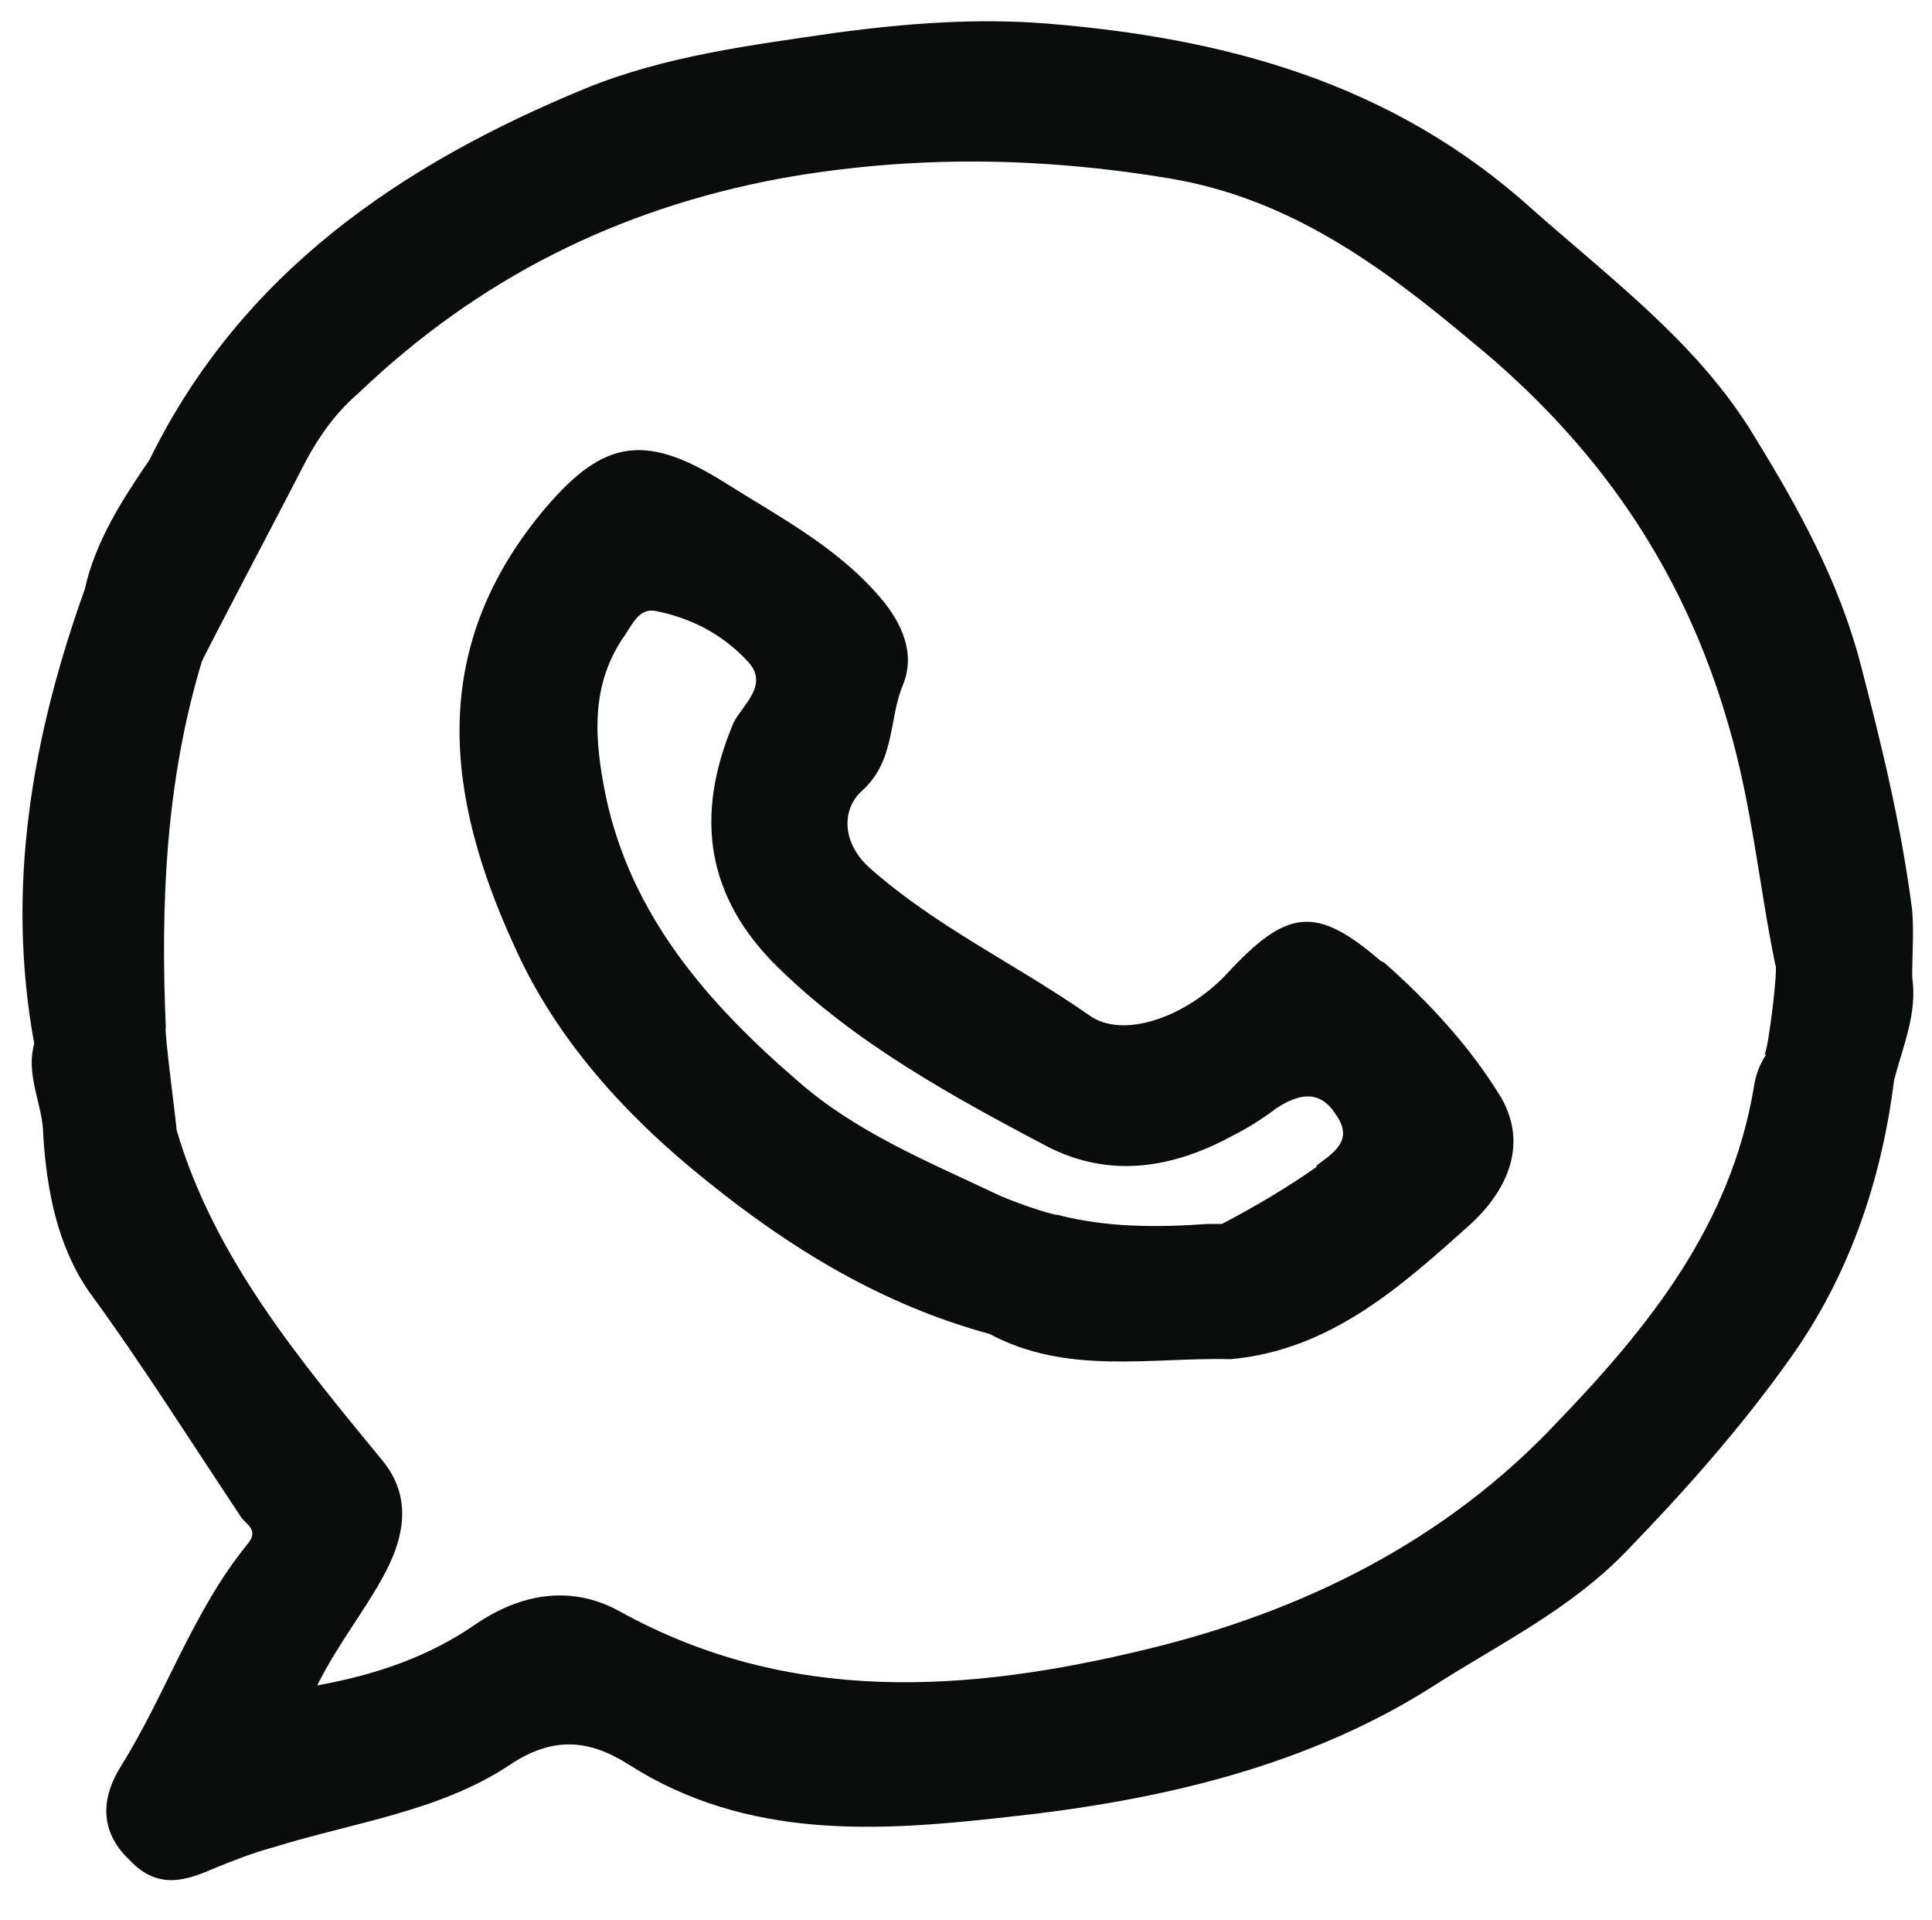
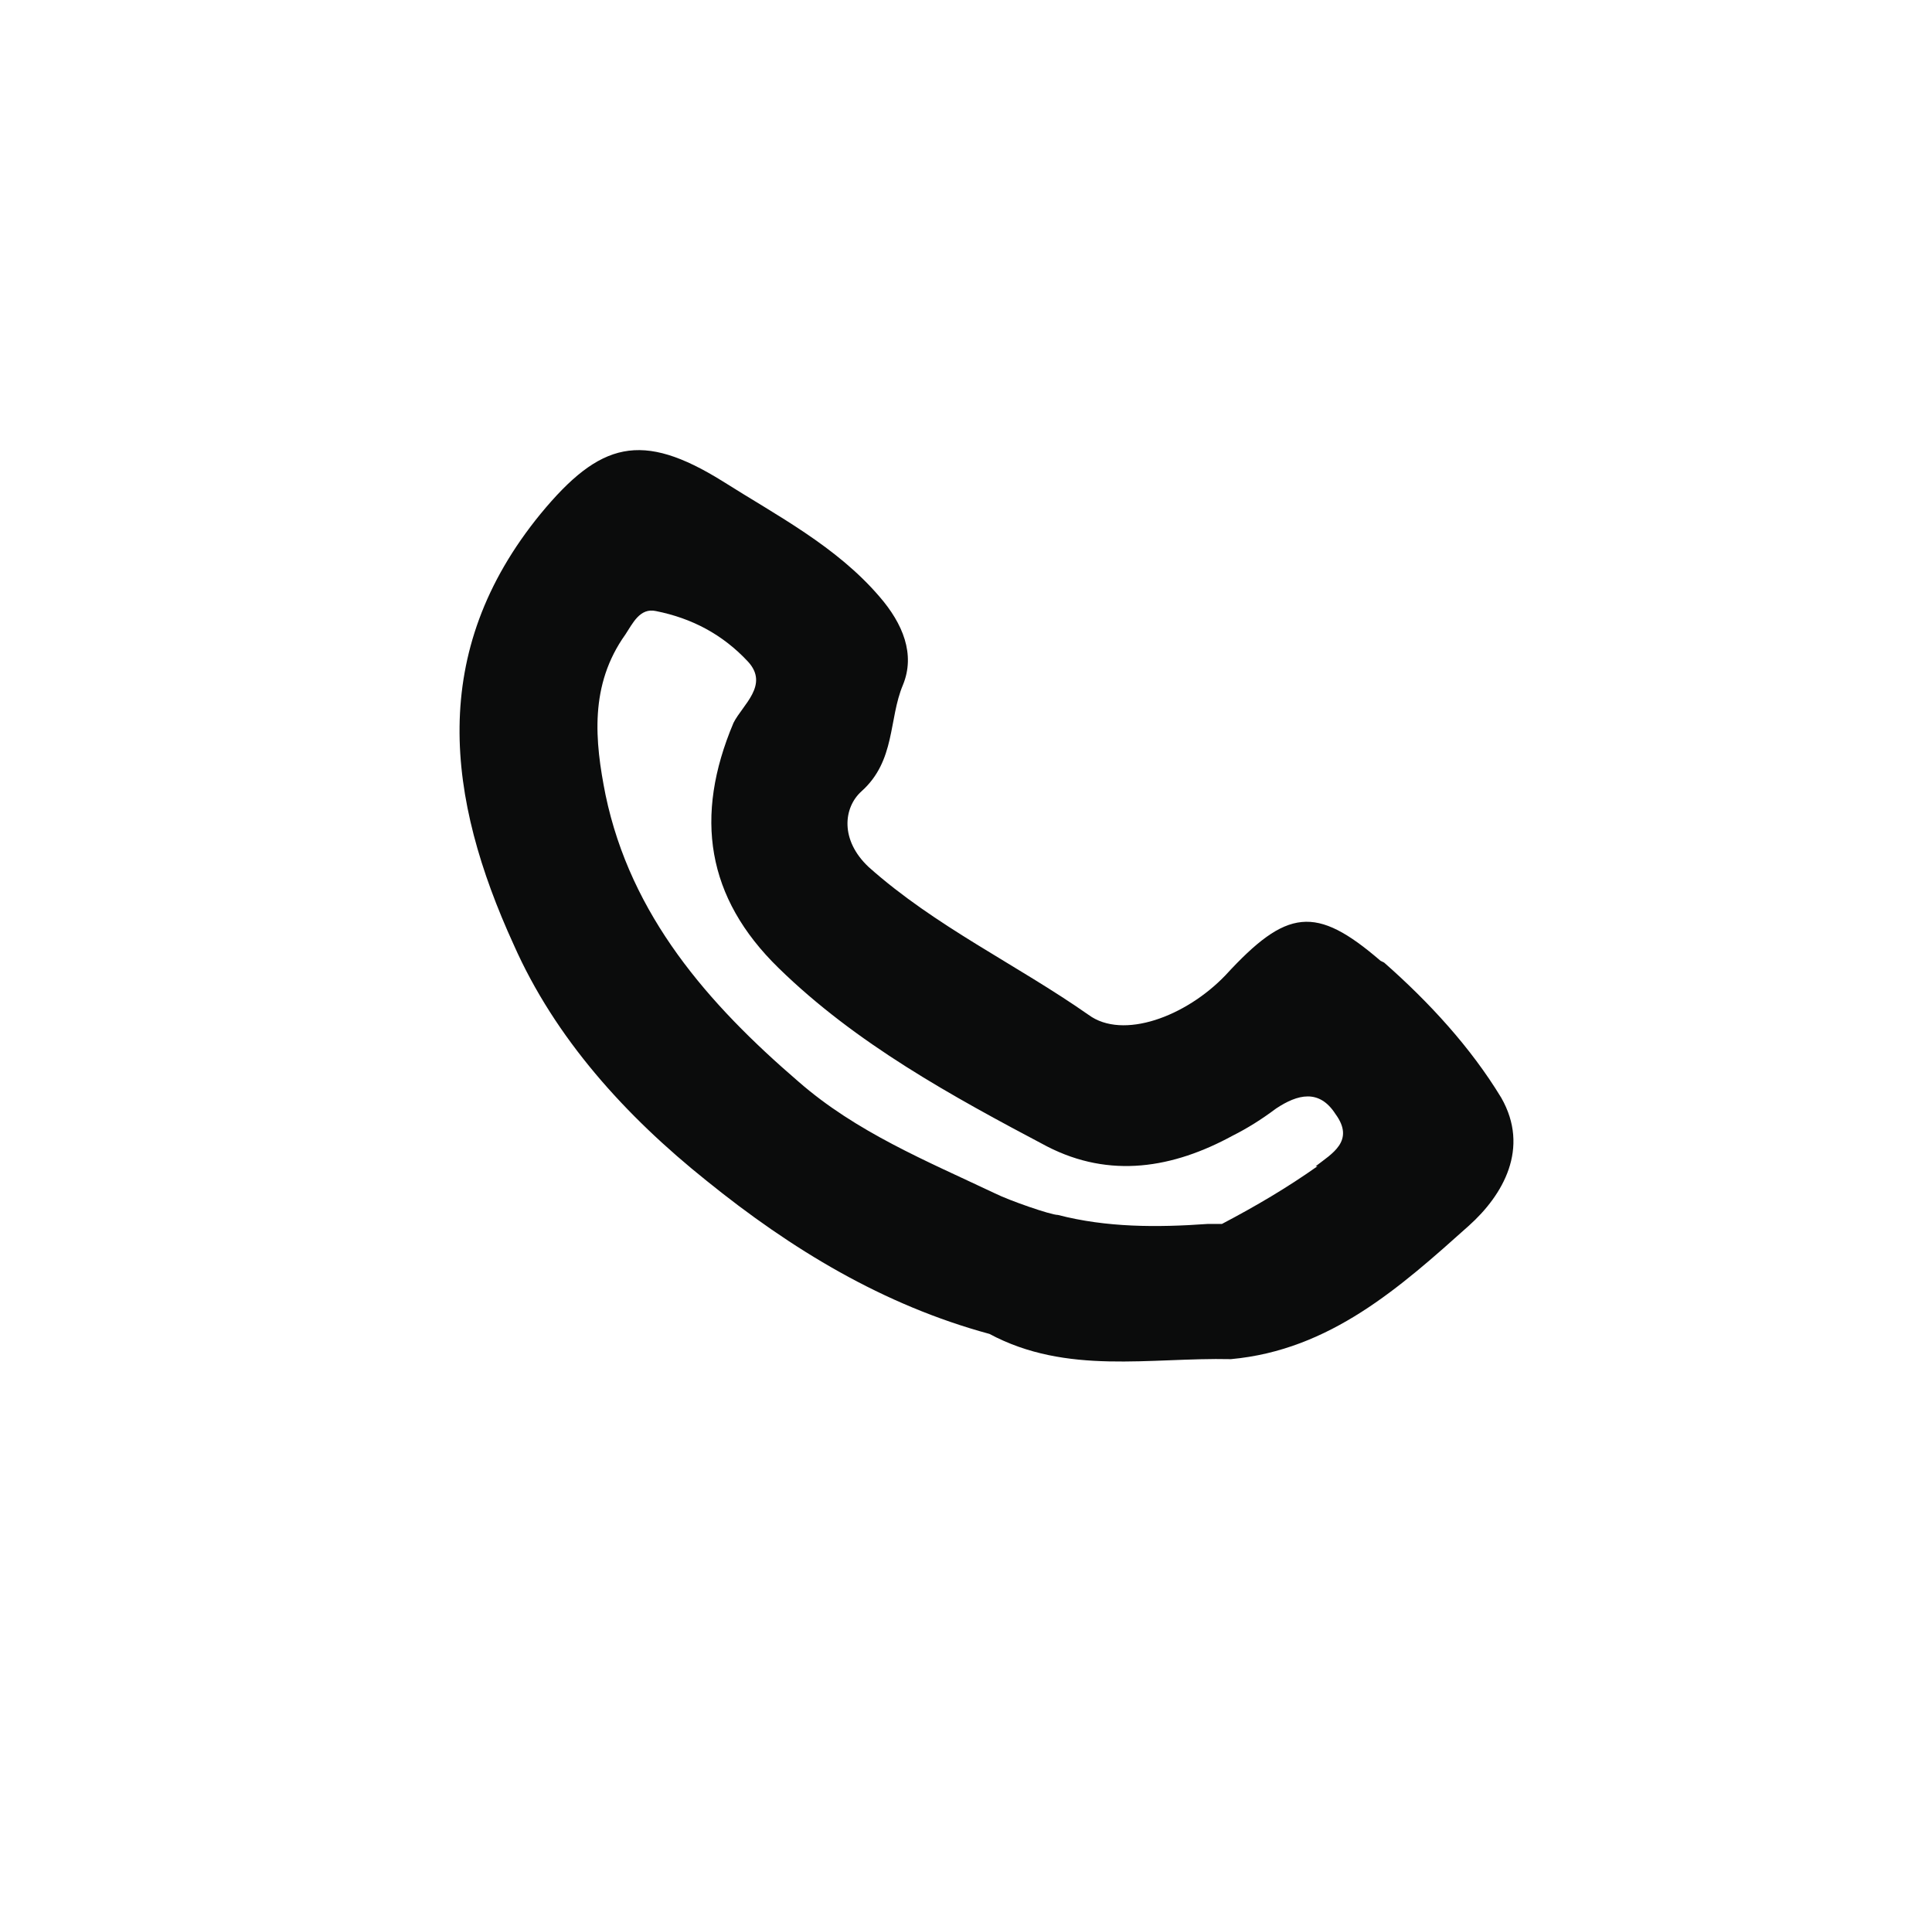
<svg xmlns="http://www.w3.org/2000/svg" version="1.1" viewBox="0 0 107.2 106.5">
  <defs>
    <style>
      .cls-1 {
        fill: #0b0c0c;
      }
    </style>
  </defs>
  <g>
    <g id="Livello_1">
-       <path class="cls-1" d="M106.1,54.3c0-1.3.1-2.6,0-3.8-.6-4.7-1.7-9.2-2.9-13.8-1.2-4.5-3.4-8.5-5.8-12.4-3.1-5.2-8-8.8-12.5-12.8-7.7-6.9-16.9-9.4-26.9-10.2-3.9-.3-7.7,0-11.5.5-4.8.7-9.6,1.3-14,3.1-10.2,4.2-19.1,10.2-24.2,20.6-1.5,2.2-3,4.5-3.6,7.2C1.8,40.8.3,49.2,1.9,57.9c-.5,1.8.5,3.4.5,5.1.2,3.1.8,6.1,2.5,8.6,3,4.1,5.7,8.4,8.5,12.6.3.4,1,.7.3,1.5-3,3.7-4.5,8.3-7,12.3-1,1.6-1.3,3.5.5,5.2,1.6,1.7,3.2,1.1,4.8.4,1-.4,2-.8,3.1-1.1,4.5-1.4,9.3-2,13.2-4.6,2.4-1.6,4.4-1.4,6.6,0,6.6,4.2,13.9,3.7,21,2.9,8.4-.9,16.8-2.8,24-7.5,3.5-2.2,7.3-4.1,10.3-7.2,3.3-3.4,6.4-6.9,9.1-10.7,3.3-4.6,5.1-9.9,5.8-15.5.5-1.9,1.3-3.7,1-5.7h0ZM98,58.5c-.4.6-.6,1.2-.7,1.9-1.3,7.6-5.8,13.2-10.9,18.5-6.2,6.6-14.1,10.5-22.8,12.6-9.9,2.4-19.8,3.1-29.2-2.1-2.7-1.5-5.5-1-8,.7-2.6,1.8-5.5,2.8-8.8,3.4,1.2-2.4,2.7-4.2,3.8-6.3,1.3-2.5,1.2-4.5-.2-6.2-4.6-5.6-9.3-11.2-11.4-18.3,0-.3-.7-5.5-.6-5.7-.3-6.9,0-13.7,2-20.3.1-.3,5-9.6,5.5-10.6.8-1.6,1.8-3.1,3.2-4.3,6.6-6.3,14.3-10.2,23.4-11.9,7.3-1.3,14.4-1.2,21.6,0,6.6,1.1,11.7,4.8,16.7,9,7,5.7,11.8,12.6,14.3,21.3,1.3,4.4,1.7,8.9,2.6,13.3.2,0-.4,4.9-.6,5h0Z" />
      <path class="cls-1" d="M76.6,53.3c-3.6-3.1-5.2-2.9-8.6.8-2.2,2.3-5.7,3.6-7.6,2.2-4-2.8-8.5-4.9-12.2-8.2-1.6-1.5-1.4-3.3-.4-4.2,1.9-1.7,1.5-4,2.3-5.9.7-1.7,0-3.4-1.3-4.9-2.4-2.8-5.7-4.5-8.7-6.4-4.5-2.8-6.8-2.2-10.1,1.8-6.3,7.7-5.2,15.8-1.5,23.9,2.3,5.2,6.2,9.5,10.7,13.1,4.7,3.8,9.8,6.9,15.7,8.5,4.3,2.3,8.9,1.3,13.4,1.4,5.5-.5,9.4-4,13.2-7.4,1.9-1.7,3.4-4.3,1.8-7.1-1.7-2.8-4-5.3-6.5-7.5h0ZM73.1,64.7c-1.7,1.2-3.4,2.2-5.3,3.2,0,0-.6,0-.8,0-2.8.2-5.6.2-8.3-.5-.4,0-2.7-.8-3.5-1.2-3.8-1.8-7.7-3.4-10.9-6.2-5-4.3-9.3-9.2-10.7-15.9-.6-3-.9-6.1,1.1-8.9.4-.6.8-1.5,1.7-1.3,2,.4,3.7,1.3,5.1,2.8,1.2,1.3-.3,2.4-.8,3.4-2.2,5.2-1.5,9.7,2.5,13.6,4.3,4.2,9.6,7.1,14.9,9.9,3.5,1.8,7,1.2,10.3-.6.8-.4,1.6-.9,2.4-1.5,1.2-.8,2.4-1.1,3.3.3,1.1,1.5-.2,2.2-1.1,2.9h0Z" />
    </g>
  </g>
</svg>